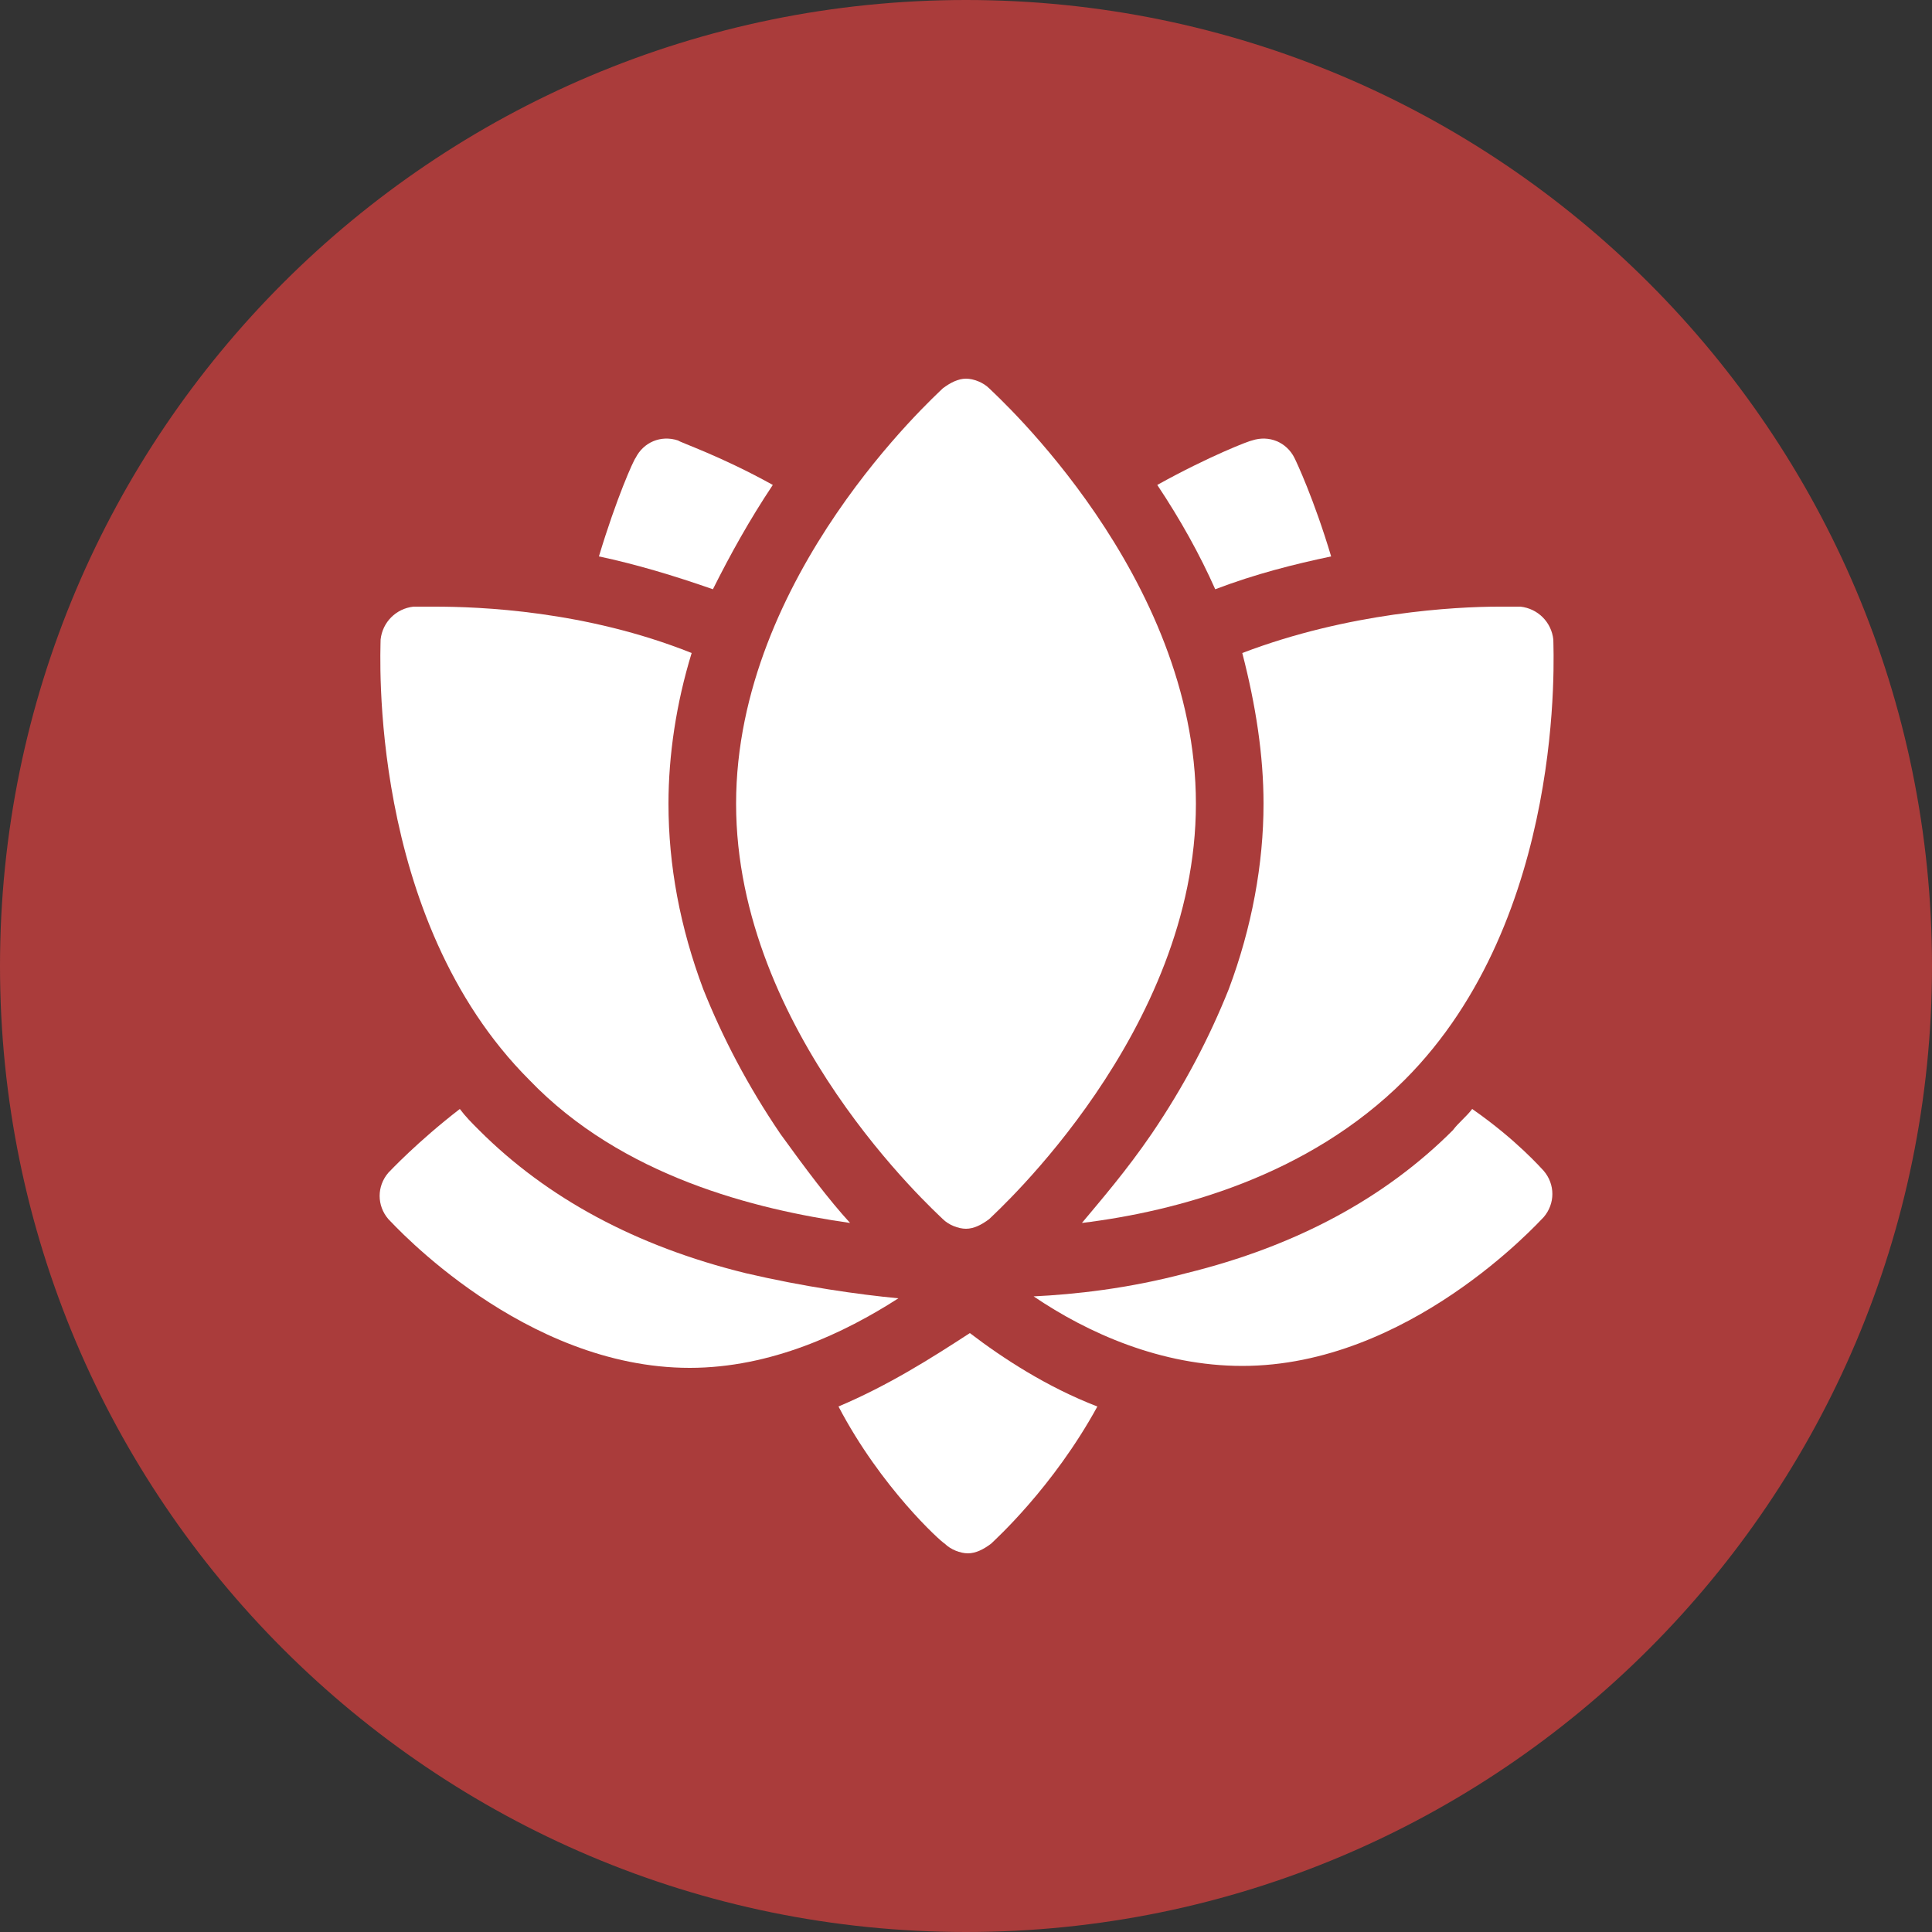
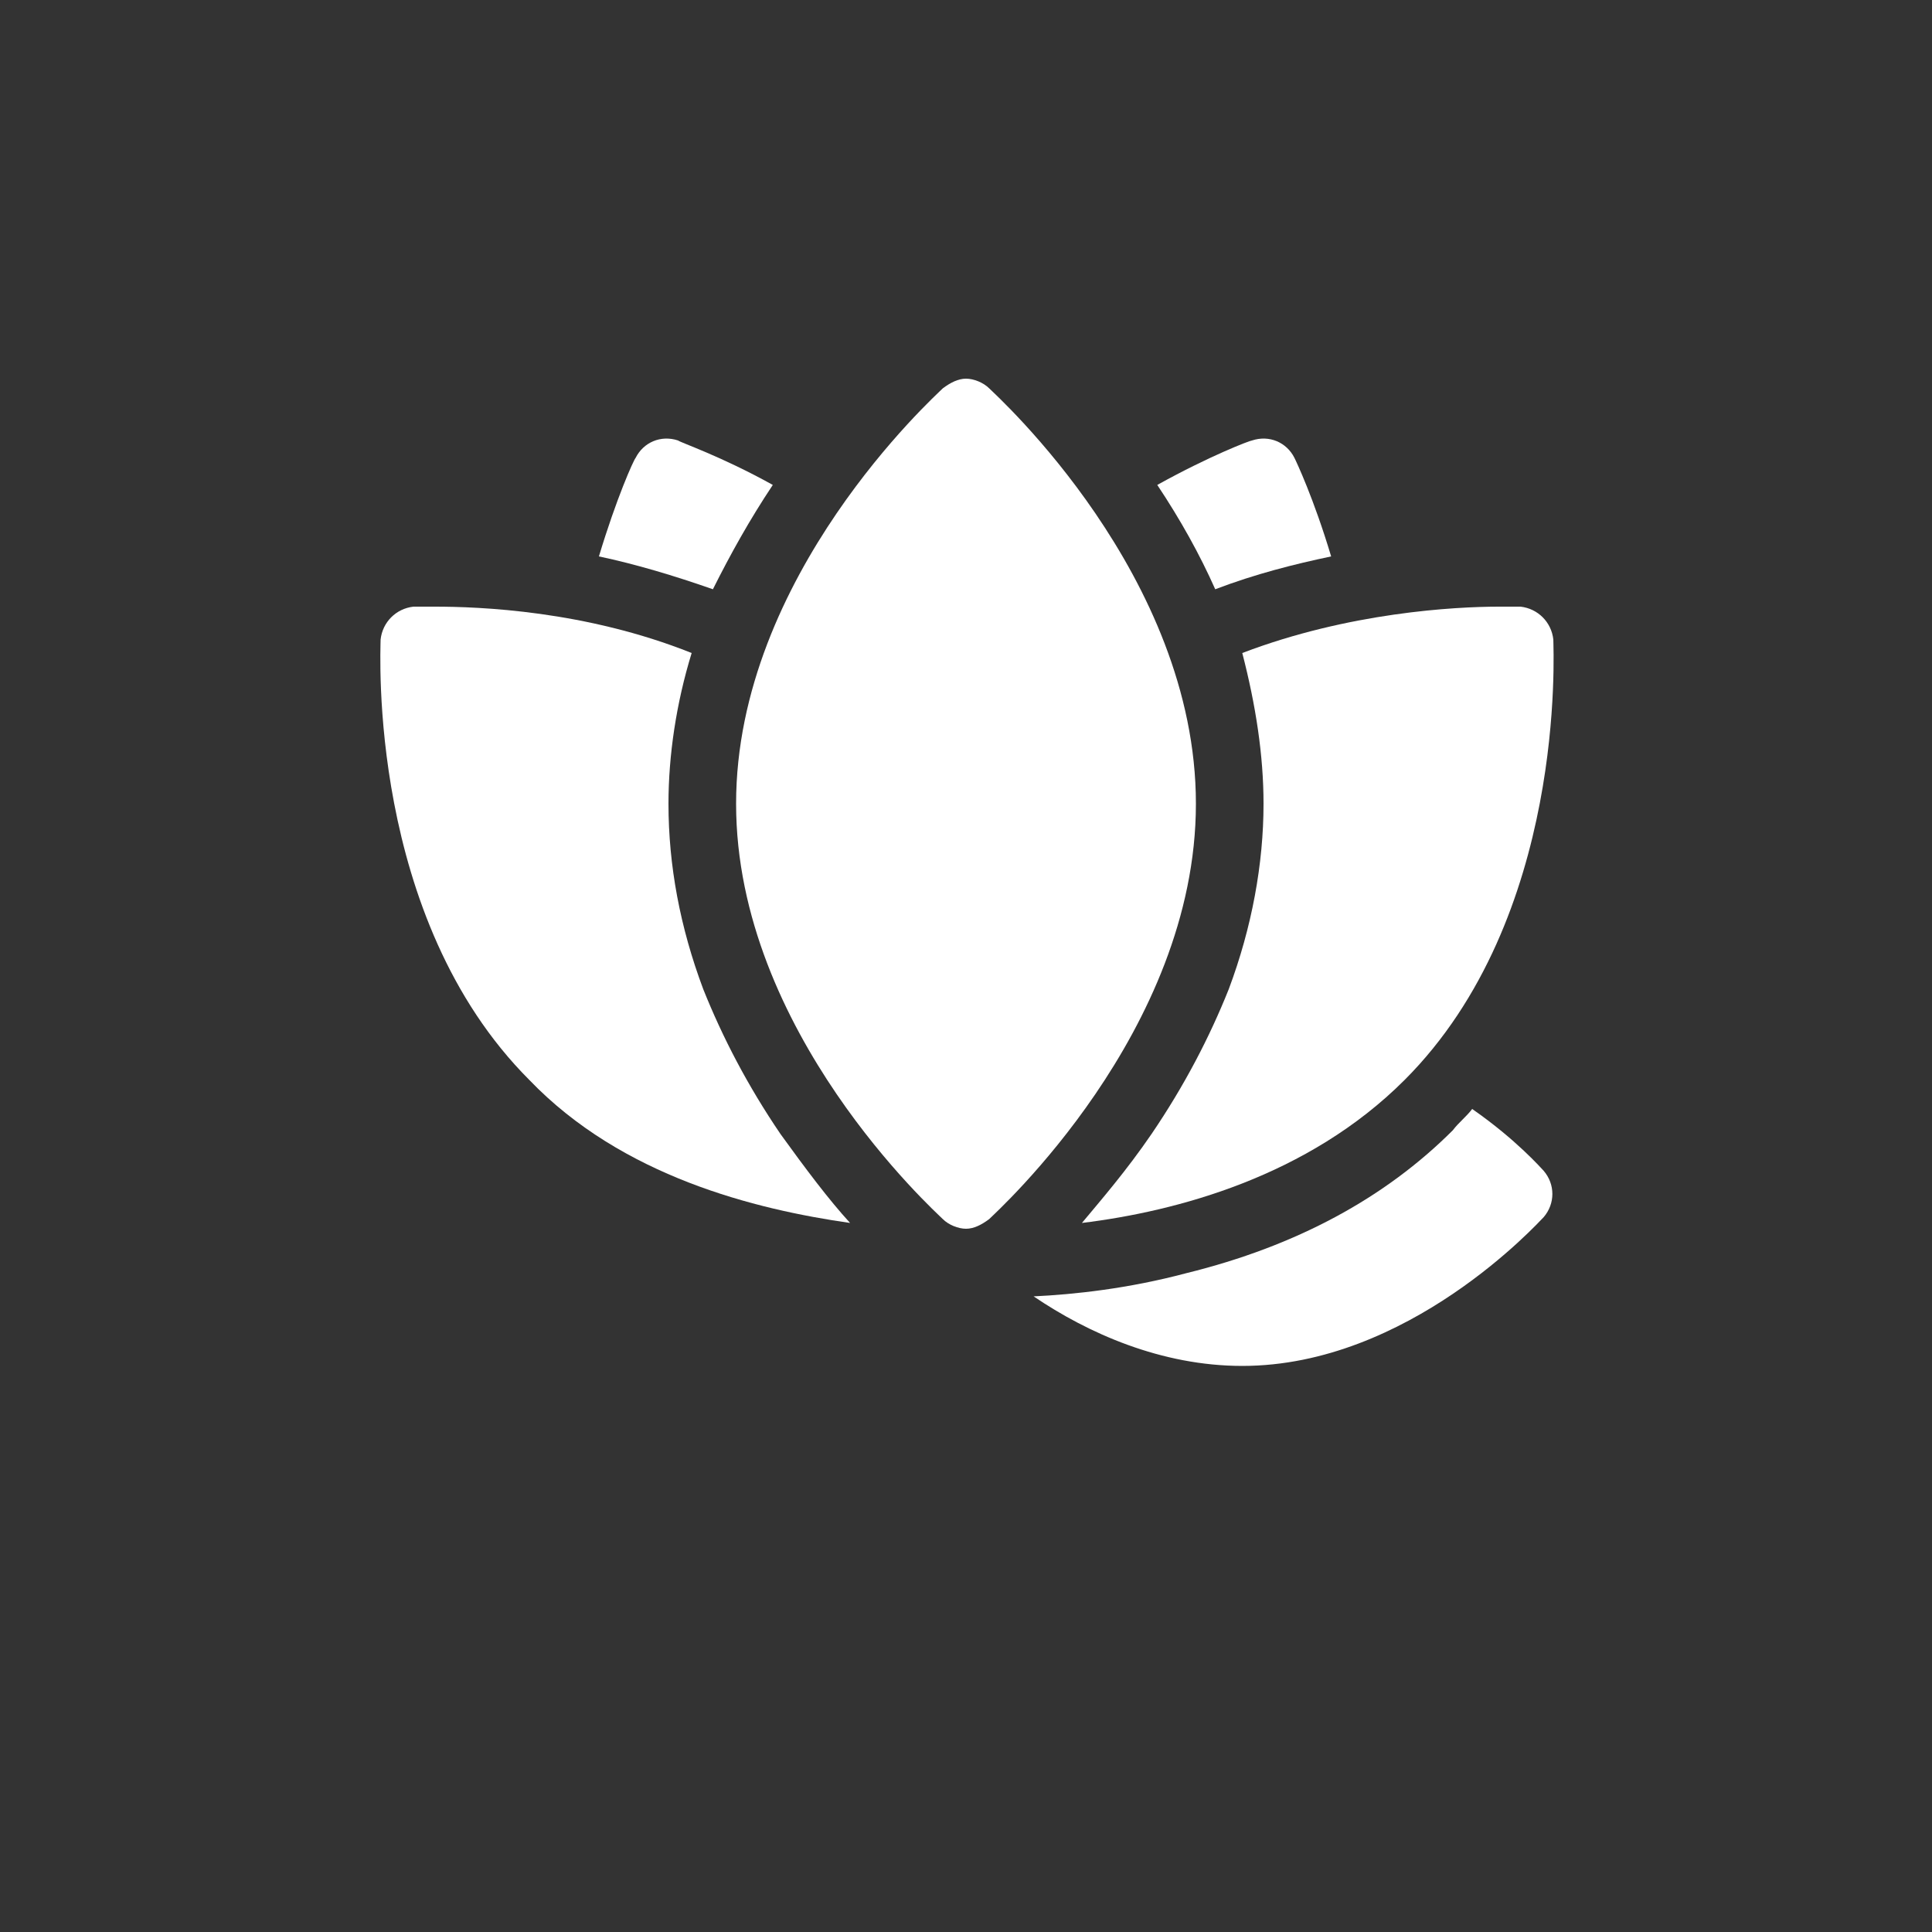
<svg xmlns="http://www.w3.org/2000/svg" version="1.1" id="Layer_1" x="0px" y="0px" width="612px" height="612px" viewBox="0 90 612 612" enable-background="new 0 90 612 612" xml:space="preserve">
  <rect x="0" y="90" width="612" height="612" fill="#333333" stroke="none" />
-   <path fill="#AA3C3B" d="M306,90C137.088,90,0,227.088,0,396s137.088,306,306,306s306-137.088,306-306S474.912,90,306,90z" />
  <g id="surface1">
-     <path fill="#FFFFFF" d="M265.608,535.536c13.464,25.704,32.436,42.84,33.66,43.452c1.836,1.836,4.896,3.06,7.344,3.06   c2.447,0,4.896-1.224,7.344-3.06c1.224-1.225,19.584-17.748,33.66-43.452c-15.912-6.12-29.988-15.3-40.393-23.256   C294.984,520.236,281.52,528.804,265.608,535.536z" />
    <path fill="#FFFFFF" d="M466.344,441.288c-1.836,2.448-4.284,4.284-6.12,6.731c-21.42,21.421-49.571,36.721-84.456,45.288   c-18.359,4.896-35.496,6.732-48.348,7.345c17.136,11.628,40.392,22.031,66.096,22.031c52.633,0,93.637-45.288,95.473-47.124   c3.672-4.283,3.672-10.403,0-14.688C488.376,460.26,480.42,451.08,466.344,441.288z" />
-     <path fill="#FFFFFF" d="M236.232,493.308c-34.884-8.567-63.036-23.867-84.456-45.288c-2.448-2.447-4.284-4.283-6.12-6.731   c-13.464,10.404-22.032,19.584-22.644,20.196c-3.672,4.283-3.672,10.403,0,14.688c1.836,1.836,42.84,47.124,95.472,47.124   c25.704,0,48.96-11.016,66.096-22.032C271.728,500.04,254.592,497.592,236.232,493.308z" />
    <path fill="#FFFFFF" d="M298.656,476.172c1.836,1.836,4.896,3.061,7.344,3.061s4.896-1.225,7.344-3.061   c2.448-2.448,65.484-59.364,65.484-131.58s-63.036-129.132-65.484-131.58c-1.836-1.836-4.896-3.06-7.344-3.06   s-4.896,1.224-7.344,3.06c-2.448,2.448-65.484,59.364-65.484,131.58S296.208,473.724,298.656,476.172z" />
    <path fill="#FFFFFF" d="M421.668,266.256c-5.508-18.36-11.016-29.988-11.628-31.212c-2.448-4.896-7.956-7.344-13.464-5.508   c-0.612,0-13.464,4.896-29.988,14.076c7.344,11.016,13.464,22.032,18.36,33.048C397.8,271.764,410.04,268.704,421.668,266.256z" />
    <path fill="#FFFFFF" d="M244.8,243.612c-16.524-9.18-29.376-13.464-29.988-14.076c-5.508-1.836-11.016,0.612-13.464,5.508   c-0.612,0.612-6.12,12.852-11.628,31.212c11.628,2.448,23.868,6.12,36.108,10.404C231.336,265.644,237.456,254.628,244.8,243.612z" />
    <path fill="#FFFFFF" d="M400.248,344.592c0,18.972-3.672,39.168-11.016,58.752c-6.12,15.3-14.076,30.601-24.48,45.9   c-7.956,11.628-15.912,20.808-22.032,28.151c29.988-3.672,71.604-14.688,102.204-45.287   c51.408-51.408,47.124-135.864,47.124-139.537c-0.612-5.508-4.896-9.792-10.404-10.404c-0.611,0-3.06,0-6.731,0   c-14.076,0-47.736,1.836-81.396,14.688C397.8,313.38,400.248,329.292,400.248,344.592z" />
    <path fill="#FFFFFF" d="M269.28,477.396c-6.732-7.345-14.076-17.137-22.032-28.152c-10.404-15.3-18.36-30.601-24.48-45.9   c-7.344-19.584-11.016-39.168-11.016-58.752c0-15.3,2.448-31.824,7.344-47.736c-33.66-13.464-67.32-14.688-81.396-14.688   c-3.672,0-6.12,0-6.732,0c-5.508,0.612-9.792,4.896-10.404,10.404c0,3.672-4.284,88.128,47.124,139.537   C197.064,462.708,239.292,473.112,269.28,477.396z" />
  </g>
</svg>